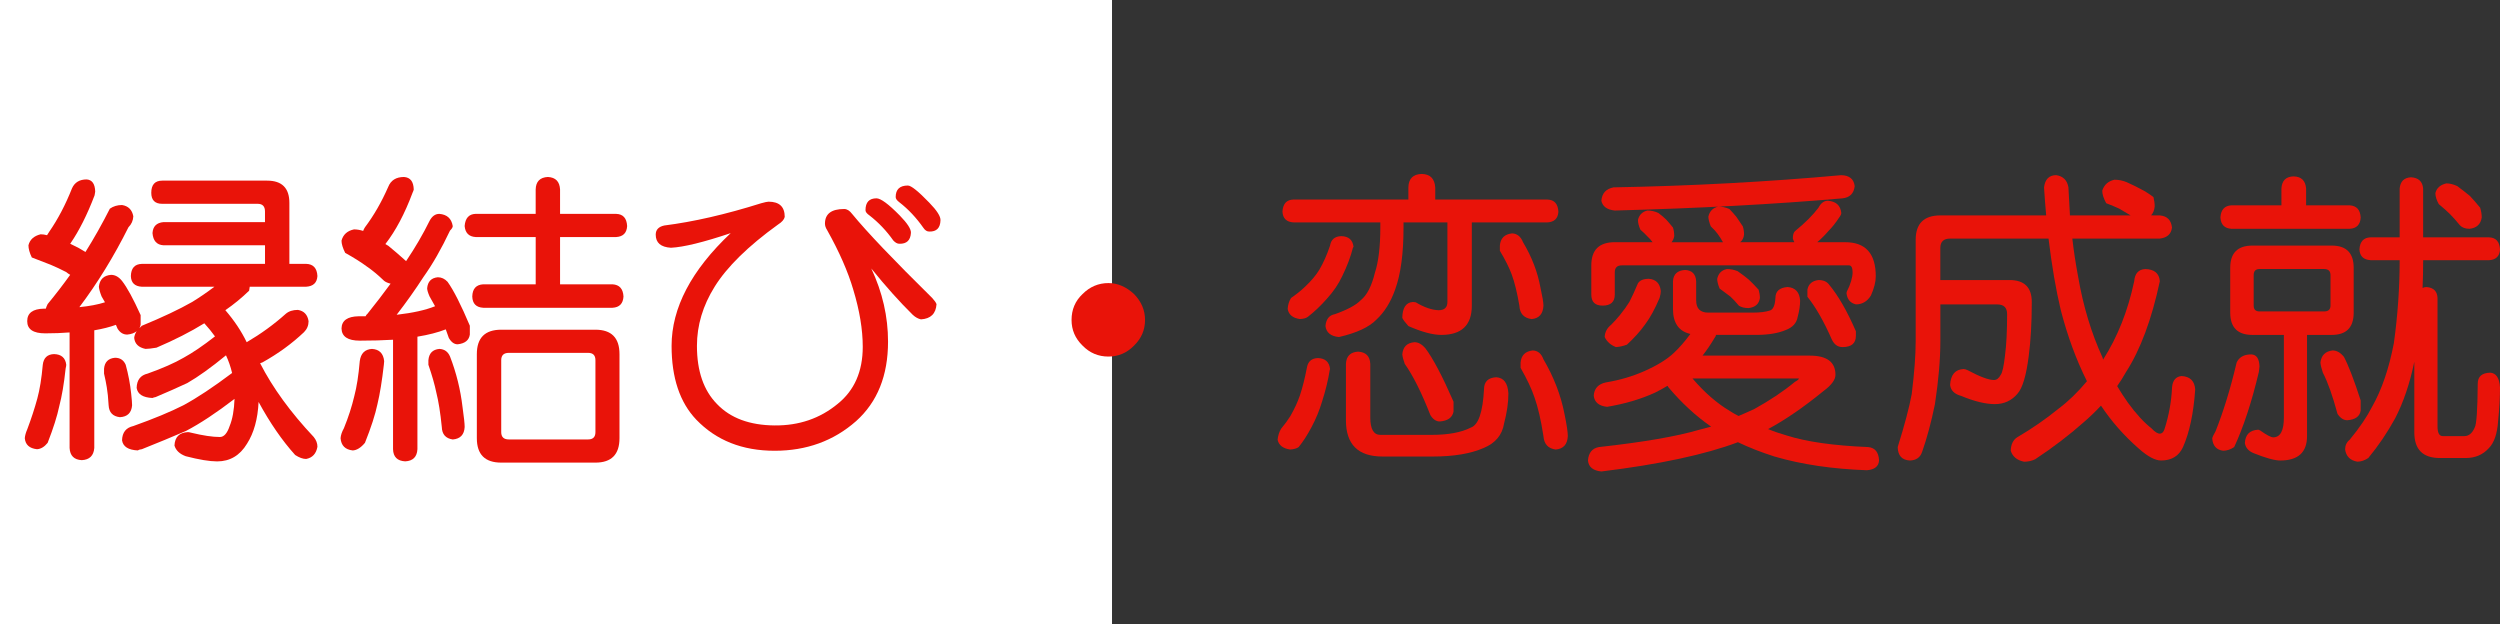
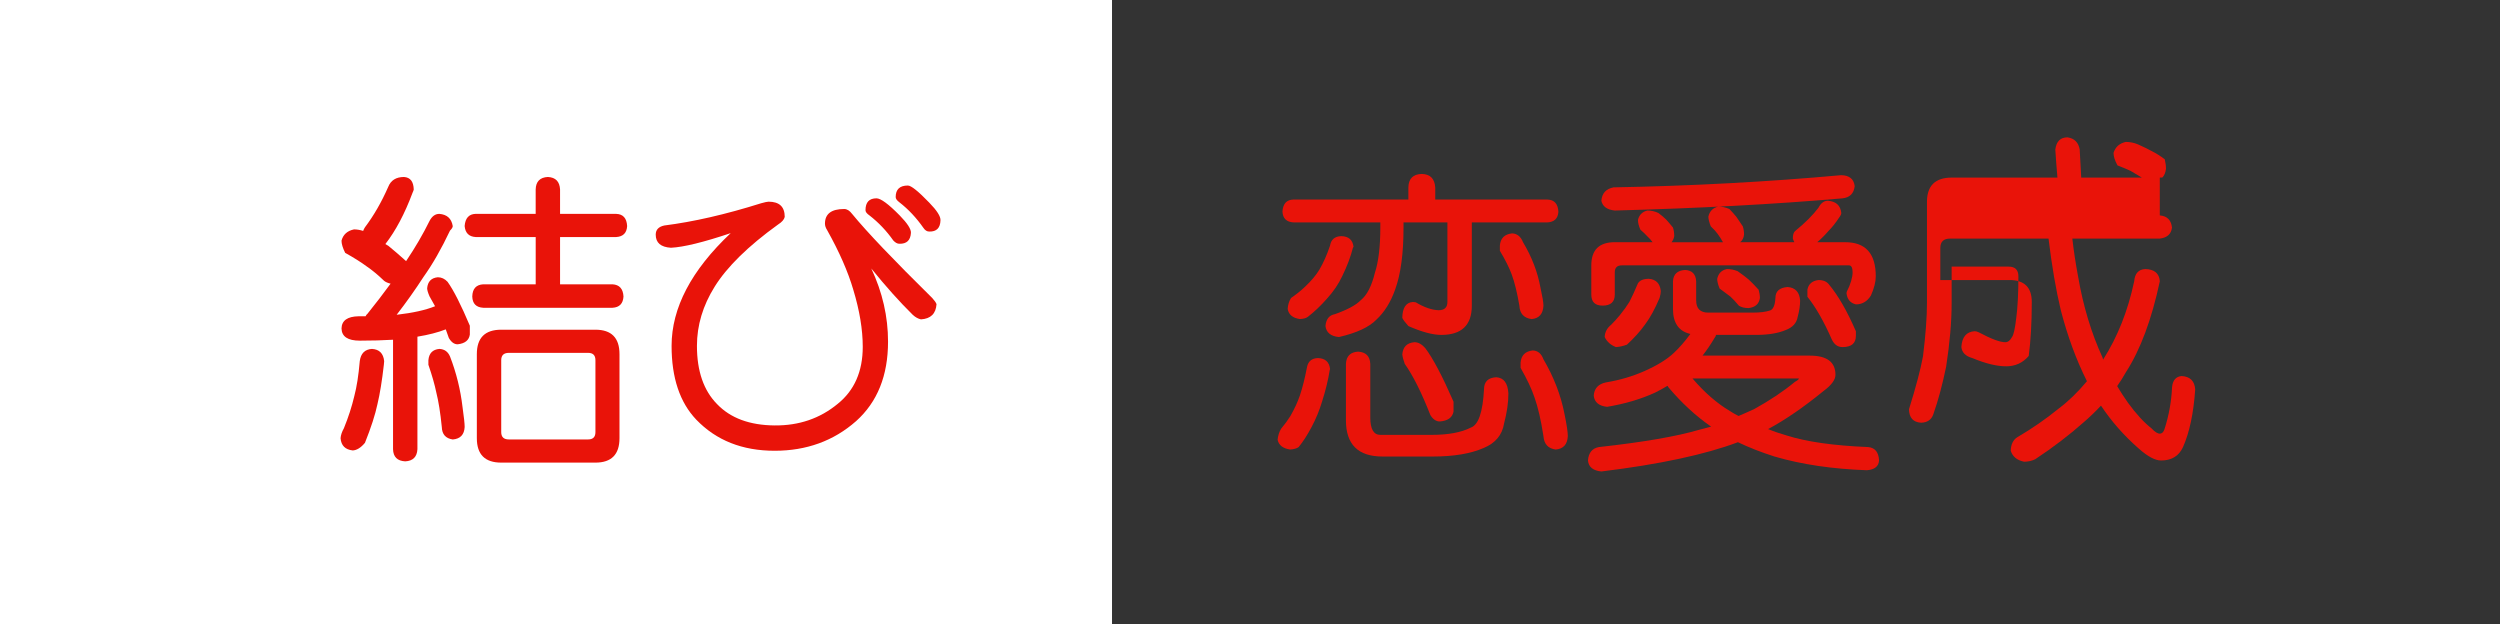
<svg xmlns="http://www.w3.org/2000/svg" xmlns:ns1="http://ns.adobe.com/AdobeIllustrator/10.0/" ns1:viewOrigin="0 32" ns1:rulerOrigin="0 0" ns1:pageBounds="0 32 320 0" width="128.146" height="32" viewBox="0 0 128.146 32" overflow="visible" enable-background="new 0 0 128.146 32" xml:space="preserve">
  <rect x="0" y="0" width="128.146" height="32" fill="#333333" stroke="none" />
  <g id="レイヤー_1" ns1:layer="yes" ns1:editable="no" ns1:dimmedPercent="50" ns1:rgbTrio="#4F008000FFFF">
    <path ns1:knockout="Off" fill="#FFFFFF" d="M57,32H0V0h57V32z" />
  </g>
  <g id="レイヤー_2" ns1:layer="yes" ns1:dimmedPercent="50" ns1:rgbTrio="#FFFF4F004F00">
    <g ns1:knockout="Off">
-       <path ns1:knockout="Off" fill="#E91309" d="M2.771,18.15c0.375,0.011,0.583,0.193,0.625,0.547c0,0.042-0.011,0.104-0.031,0.188     c-0.083,0.781-0.193,1.428-0.328,1.938c-0.104,0.5-0.302,1.125-0.594,1.875c-0.167,0.208-0.349,0.317-0.547,0.328     c-0.386-0.042-0.594-0.229-0.625-0.563c0.01-0.136,0.052-0.287,0.125-0.453c0.208-0.552,0.38-1.078,0.516-1.578     c0.125-0.458,0.219-1.036,0.281-1.734C2.234,18.344,2.427,18.161,2.771,18.15z M4.442,9.197C4.724,9.218,4.869,9.427,4.88,9.822     c0,0.021-0.011,0.083-0.031,0.188c-0.375,0.99-0.792,1.818-1.25,2.484c0.031,0.021,0.063,0.037,0.094,0.047     c0.229,0.104,0.458,0.229,0.688,0.375c0.438-0.698,0.854-1.438,1.25-2.219c0.177-0.125,0.385-0.188,0.625-0.188     c0.323,0.052,0.516,0.245,0.578,0.578c-0.011,0.219-0.094,0.406-0.25,0.563c-0.75,1.5-1.589,2.865-2.516,4.094     c0.521-0.052,0.958-0.135,1.313-0.25c-0.063-0.114-0.12-0.213-0.172-0.297c-0.083-0.208-0.13-0.375-0.141-0.5     c0.042-0.375,0.25-0.578,0.625-0.609c0.208,0,0.396,0.104,0.563,0.313c0.26,0.333,0.578,0.917,0.953,1.75v0.484     c-0.011,0.073-0.031,0.136-0.063,0.188c0.042-0.042,0.083-0.083,0.125-0.125c1.063-0.438,1.922-0.844,2.578-1.219     c0.375-0.229,0.755-0.489,1.141-0.781H7.271c-0.365-0.021-0.552-0.203-0.563-0.547c0.01-0.406,0.198-0.614,0.563-0.625h6.313     v-0.953H8.38c-0.344-0.021-0.531-0.229-0.563-0.625c0.021-0.344,0.208-0.531,0.563-0.563h5.203v-0.547     c0-0.26-0.125-0.391-0.375-0.391H8.317c-0.375,0-0.563-0.188-0.563-0.563c0-0.417,0.188-0.625,0.563-0.625h5.375     c0.76,0,1.141,0.38,1.141,1.141v3.125h0.859c0.364,0.011,0.557,0.219,0.578,0.625c-0.021,0.344-0.214,0.526-0.578,0.547h-2.891     c-0.011,0.063-0.021,0.13-0.031,0.203c-0.375,0.365-0.781,0.698-1.219,1c0.458,0.531,0.823,1.078,1.094,1.641     c0.729-0.427,1.396-0.911,2-1.453c0.156-0.135,0.364-0.203,0.625-0.203c0.313,0.052,0.495,0.245,0.547,0.578     c0,0.219-0.078,0.406-0.234,0.563c-0.615,0.584-1.323,1.1-2.125,1.547c-0.052,0.021-0.094,0.037-0.125,0.047     c0.646,1.261,1.563,2.521,2.75,3.781c0.125,0.156,0.188,0.322,0.188,0.5c-0.063,0.354-0.255,0.563-0.578,0.625     c-0.167,0-0.354-0.068-0.563-0.203c-0.667-0.74-1.292-1.646-1.875-2.719c-0.042,0.875-0.24,1.588-0.594,2.141     c-0.365,0.604-0.875,0.906-1.531,0.906c-0.386,0-0.922-0.089-1.609-0.266c-0.313-0.115-0.505-0.297-0.578-0.547     c0.021-0.438,0.25-0.667,0.688-0.688c0.042,0,0.099,0.01,0.172,0.031c0.604,0.146,1.094,0.219,1.469,0.219     c0.208,0,0.375-0.188,0.5-0.563c0.146-0.354,0.229-0.817,0.25-1.391c-0.938,0.719-1.766,1.266-2.484,1.641     c-0.698,0.302-1.453,0.614-2.266,0.938c-0.094,0.01-0.162,0.031-0.203,0.063c-0.49-0.021-0.761-0.193-0.813-0.516     c0.01-0.406,0.203-0.65,0.578-0.734c1.052-0.375,1.906-0.729,2.563-1.063c0.698-0.375,1.531-0.927,2.5-1.656     c-0.073-0.313-0.177-0.614-0.313-0.906c-0.761,0.625-1.422,1.1-1.984,1.422c-0.49,0.229-1.031,0.469-1.625,0.719     C7.911,20.364,7.859,20.38,7.817,20.4c-0.49-0.021-0.761-0.192-0.813-0.516c0.01-0.406,0.198-0.65,0.563-0.734     c0.76-0.271,1.375-0.541,1.844-0.813c0.458-0.25,0.995-0.614,1.609-1.094c-0.156-0.219-0.339-0.442-0.547-0.672     c-0.708,0.438-1.526,0.854-2.453,1.25c-0.25,0.042-0.438,0.063-0.563,0.063c-0.354-0.072-0.547-0.26-0.578-0.563     c0.01-0.114,0.052-0.229,0.125-0.344C6.89,17.072,6.729,17.13,6.521,17.15c-0.208,0-0.375-0.104-0.5-0.313     C6,16.775,5.974,16.713,5.942,16.65c-0.313,0.115-0.683,0.208-1.109,0.281v6.031c-0.031,0.396-0.245,0.604-0.641,0.625     c-0.396-0.021-0.604-0.229-0.625-0.625v-5.922c-0.386,0.031-0.802,0.047-1.25,0.047c-0.615,0-0.922-0.208-0.922-0.625     c0-0.417,0.286-0.63,0.859-0.641c0.031,0,0.063,0,0.094,0c0.021-0.073,0.052-0.151,0.094-0.234     c0.396-0.479,0.781-0.979,1.156-1.5C3.525,14.046,3.458,14,3.396,13.947c-0.281-0.146-0.547-0.271-0.797-0.375     c-0.261-0.104-0.583-0.229-0.969-0.375c-0.115-0.239-0.172-0.448-0.172-0.625c0.073-0.292,0.281-0.479,0.625-0.563     c0.104,0,0.213,0.016,0.328,0.047c0.031-0.052,0.067-0.109,0.109-0.172c0.448-0.646,0.838-1.391,1.172-2.234     C3.828,9.349,4.078,9.197,4.442,9.197z M5.896,18.338c0.26,0,0.442,0.12,0.547,0.359c0.135,0.49,0.229,0.984,0.281,1.484     c0.031,0.281,0.047,0.479,0.047,0.594c-0.031,0.386-0.24,0.589-0.625,0.609c-0.365-0.041-0.558-0.244-0.578-0.609     c-0.021-0.375-0.052-0.682-0.094-0.922c-0.031-0.197-0.078-0.432-0.141-0.703V18.9C5.364,18.557,5.552,18.369,5.896,18.338z" />
      <path ns1:knockout="Off" fill="#E91309" d="M19.067,17.885c0.375,0.021,0.583,0.229,0.625,0.625c0,0.031-0.005,0.094-0.016,0.188     c-0.094,0.823-0.203,1.495-0.328,2.016c-0.115,0.542-0.328,1.203-0.641,1.984c-0.208,0.25-0.417,0.38-0.625,0.391     c-0.386-0.042-0.594-0.25-0.625-0.625c0.01-0.156,0.067-0.328,0.172-0.516c0.229-0.563,0.406-1.109,0.531-1.641     c0.125-0.469,0.219-1.067,0.281-1.797C18.494,18.114,18.703,17.906,19.067,17.885z M20.708,9.072     c0.323,0.021,0.489,0.234,0.5,0.641c0,0.021-0.021,0.078-0.063,0.172c-0.396,1.063-0.859,1.938-1.391,2.625     c0.063,0.042,0.114,0.073,0.156,0.094c0.281,0.229,0.583,0.49,0.906,0.781c0.469-0.698,0.87-1.385,1.203-2.063     c0.125-0.239,0.292-0.359,0.5-0.359c0.396,0.031,0.625,0.24,0.688,0.625c0,0.063-0.047,0.141-0.141,0.234     c-0.438,0.927-0.891,1.719-1.359,2.375c-0.417,0.646-0.875,1.292-1.375,1.938c0.823-0.094,1.479-0.239,1.969-0.438     c-0.094-0.177-0.188-0.344-0.281-0.5c-0.083-0.188-0.125-0.328-0.125-0.422c0.031-0.344,0.213-0.531,0.547-0.563     c0.188,0,0.354,0.078,0.5,0.234c0.313,0.438,0.692,1.188,1.141,2.25v0.453c-0.042,0.292-0.25,0.459-0.625,0.5     c-0.177,0-0.328-0.109-0.453-0.328c-0.052-0.146-0.104-0.291-0.156-0.438c-0.396,0.156-0.88,0.281-1.453,0.375v5.766     c-0.021,0.396-0.229,0.604-0.625,0.625c-0.406-0.021-0.615-0.229-0.625-0.625v-5.609c-0.521,0.031-1.089,0.047-1.703,0.047     c-0.615,0-0.927-0.208-0.938-0.625c0.01-0.406,0.302-0.614,0.875-0.625c0.125,0,0.245,0,0.359,0     c0.021-0.052,0.052-0.094,0.094-0.125c0.427-0.531,0.823-1.047,1.188-1.547c-0.136-0.031-0.245-0.078-0.328-0.141     c-0.313-0.302-0.615-0.552-0.906-0.75c-0.281-0.208-0.646-0.438-1.094-0.688c-0.125-0.25-0.188-0.458-0.188-0.625     c0.083-0.313,0.297-0.505,0.641-0.578c0.146,0,0.302,0.026,0.469,0.078c0.021-0.063,0.052-0.125,0.094-0.188     c0.448-0.594,0.844-1.281,1.188-2.063C20.031,9.244,20.302,9.072,20.708,9.072z M22.521,17.885     c0.26,0.011,0.442,0.141,0.547,0.391c0.323,0.834,0.536,1.698,0.641,2.594c0.073,0.511,0.109,0.85,0.109,1.016     c-0.021,0.396-0.224,0.609-0.609,0.641c-0.365-0.053-0.552-0.266-0.563-0.641c-0.073-0.729-0.167-1.317-0.281-1.766     c-0.083-0.406-0.219-0.88-0.406-1.422v-0.234C21.989,18.109,22.177,17.916,22.521,17.885z M31.583,10.963     c0.354,0.011,0.542,0.219,0.563,0.625c-0.021,0.354-0.208,0.542-0.563,0.563h-2.875v2.422h2.688     c0.354,0.021,0.542,0.229,0.563,0.625c-0.021,0.365-0.208,0.558-0.563,0.578h-6.625c-0.365-0.021-0.552-0.213-0.563-0.578     c0.01-0.396,0.198-0.604,0.563-0.625h2.688V12.15H24.38c-0.344-0.021-0.531-0.208-0.563-0.563     c0.031-0.406,0.219-0.614,0.563-0.625h3.078v-1.25c0.01-0.406,0.219-0.62,0.625-0.641c0.396,0.021,0.604,0.234,0.625,0.641v1.25     H31.583z M25.692,16.9h4.828c0.823,0,1.234,0.417,1.234,1.25v4.313c0,0.833-0.412,1.25-1.234,1.25h-4.828     c-0.833,0-1.25-0.417-1.25-1.25V18.15C24.442,17.317,24.859,16.9,25.692,16.9z M30.146,22.525c0.25,0,0.375-0.125,0.375-0.375     v-3.688c0-0.25-0.125-0.375-0.375-0.375h-4.063c-0.261,0-0.391,0.125-0.391,0.375v3.688c0,0.25,0.13,0.375,0.391,0.375H30.146z" />
      <path ns1:knockout="Off" fill="#E91309" d="M39.396,10.338c0.552,0,0.828,0.261,0.828,0.781c-0.031,0.136-0.146,0.266-0.344,0.391     c-1.531,1.104-2.615,2.167-3.25,3.188c-0.604,0.969-0.906,1.979-0.906,3.031c0,1.292,0.344,2.287,1.031,2.984     c0.688,0.719,1.672,1.084,2.953,1.094c1.25,0.011,2.328-0.359,3.234-1.109c0.854-0.688,1.281-1.661,1.281-2.922     c0-0.885-0.162-1.859-0.484-2.922c-0.271-0.927-0.719-1.948-1.344-3.063c-0.073-0.114-0.109-0.224-0.109-0.328     c0-0.5,0.328-0.75,0.984-0.75c0.146,0,0.281,0.083,0.406,0.25c0.76,0.927,2.13,2.365,4.109,4.313     c0.114,0.125,0.188,0.229,0.219,0.313c-0.031,0.49-0.297,0.75-0.797,0.781c-0.146-0.031-0.287-0.109-0.422-0.234     c-0.677-0.667-1.386-1.458-2.125-2.375c0.573,1.219,0.859,2.469,0.859,3.75c0,1.74-0.547,3.1-1.641,4.078     c-1.146,1.01-2.537,1.516-4.172,1.516c-1.656,0-2.995-0.531-4.016-1.594c-0.844-0.885-1.266-2.146-1.266-3.781     c0-1.948,1.01-3.875,3.031-5.781c-1.396,0.469-2.417,0.719-3.063,0.75c-0.521-0.031-0.781-0.255-0.781-0.672     c0-0.25,0.146-0.406,0.438-0.469c1.489-0.188,3.146-0.567,4.969-1.141C39.208,10.364,39.333,10.338,39.396,10.338z      M44.927,10.166c0.219,0,0.614,0.292,1.188,0.875c0.396,0.406,0.588,0.703,0.578,0.891c-0.021,0.386-0.219,0.573-0.594,0.563     c-0.104,0-0.208-0.057-0.313-0.172c-0.344-0.489-0.75-0.917-1.219-1.281c-0.136-0.094-0.203-0.182-0.203-0.266     C44.364,10.369,44.552,10.166,44.927,10.166z M46.536,9.51c0.167,0,0.531,0.292,1.094,0.875c0.396,0.406,0.588,0.708,0.578,0.906     c-0.011,0.396-0.203,0.589-0.578,0.578c-0.115,0-0.214-0.063-0.297-0.188c-0.365-0.521-0.776-0.958-1.234-1.313     c-0.125-0.094-0.188-0.182-0.188-0.266C45.911,9.708,46.119,9.51,46.536,9.51z" />
-       <path ns1:knockout="Off" fill="#E91309" d="M56.817,14.51c0.469,0,0.906,0.188,1.313,0.563c0.375,0.386,0.563,0.828,0.563,1.328     c0,0.511-0.188,0.948-0.563,1.313c-0.365,0.375-0.802,0.563-1.313,0.563c-0.521,0-0.964-0.188-1.328-0.563     c-0.375-0.364-0.563-0.802-0.563-1.313c0-0.531,0.188-0.974,0.563-1.328C55.864,14.697,56.307,14.51,56.817,14.51z" />
      <path ns1:knockout="Off" fill="#E91309" d="M67.552,18.354c0.375,0.011,0.583,0.198,0.625,0.563l-0.016,0.047     c-0.083,0.521-0.214,1.058-0.391,1.609c-0.136,0.459-0.318,0.901-0.547,1.328c-0.208,0.396-0.427,0.734-0.656,1.016     c-0.104,0.072-0.25,0.114-0.438,0.125c-0.365-0.053-0.578-0.219-0.641-0.5c0.021-0.219,0.083-0.411,0.188-0.578     c0.177-0.208,0.333-0.422,0.469-0.641c0.208-0.364,0.37-0.713,0.484-1.047c0.135-0.406,0.255-0.88,0.359-1.422     C67.041,18.531,67.229,18.364,67.552,18.354z M72.88,8.916c0.427,0.011,0.656,0.24,0.688,0.688v0.625h5.75     c0.354,0.011,0.542,0.219,0.563,0.625c-0.021,0.344-0.208,0.526-0.563,0.547h-3.875v4.266c0,1-0.521,1.5-1.563,1.5     c-0.438,0-1-0.15-1.688-0.453c-0.177-0.198-0.281-0.338-0.313-0.422c0.01-0.521,0.192-0.792,0.547-0.813     c0.031,0,0.078,0.005,0.141,0.016c0.438,0.261,0.828,0.396,1.172,0.406c0.302,0,0.453-0.141,0.453-0.422V11.4h-2.25v0.266     c0,1.323-0.141,2.375-0.422,3.156c-0.229,0.656-0.552,1.177-0.969,1.563c-0.375,0.386-1.016,0.683-1.922,0.891     c-0.417-0.041-0.646-0.229-0.688-0.563c0.031-0.354,0.192-0.557,0.484-0.609c0.646-0.229,1.088-0.469,1.328-0.719     c0.313-0.25,0.552-0.713,0.719-1.391c0.188-0.573,0.281-1.349,0.281-2.328V11.4h-4.453c-0.354-0.021-0.542-0.203-0.563-0.547     c0.021-0.406,0.208-0.614,0.563-0.625h5.891V9.604C72.203,9.156,72.432,8.927,72.88,8.916z M68.755,12.104     c0.375,0.011,0.583,0.193,0.625,0.547l-0.031,0.047c-0.115,0.458-0.297,0.943-0.547,1.453c-0.188,0.406-0.453,0.797-0.797,1.172     c-0.302,0.344-0.62,0.646-0.953,0.906c-0.083,0.073-0.224,0.115-0.422,0.125c-0.365-0.052-0.573-0.224-0.625-0.516     c0.01-0.208,0.067-0.396,0.172-0.563c0.271-0.188,0.505-0.375,0.703-0.563c0.333-0.313,0.583-0.609,0.75-0.891     c0.208-0.354,0.391-0.766,0.547-1.234C68.229,12.275,68.421,12.114,68.755,12.104z M69.614,18.025     c0.396,0.021,0.604,0.229,0.625,0.625v2.75c0,0.594,0.172,0.891,0.516,0.891h2.625c0.854,0,1.526-0.125,2.016-0.375     c0.385-0.135,0.609-0.786,0.672-1.953c0-0.396,0.208-0.604,0.625-0.625c0.385,0.021,0.594,0.297,0.625,0.828     c0,0.469-0.073,0.979-0.219,1.531c-0.094,0.594-0.443,1.016-1.047,1.266c-0.667,0.291-1.537,0.438-2.609,0.438h-2.578     c-1.25,0-1.875-0.62-1.875-1.859V18.65C69.01,18.255,69.218,18.047,69.614,18.025z M72.505,17.541c0.188,0,0.37,0.1,0.547,0.297     c0.396,0.521,0.88,1.438,1.453,2.75v0.516c-0.063,0.303-0.297,0.469-0.703,0.5c-0.188,0-0.349-0.109-0.484-0.328     c-0.448-1.146-0.886-2.021-1.313-2.625c-0.073-0.208-0.115-0.369-0.125-0.484C71.911,17.781,72.119,17.572,72.505,17.541z      M77.505,11.963c0.26,0.011,0.448,0.162,0.563,0.453c0.448,0.75,0.745,1.521,0.891,2.313c0.104,0.469,0.156,0.781,0.156,0.938     c-0.021,0.427-0.224,0.656-0.609,0.688c-0.396-0.052-0.604-0.281-0.625-0.688c-0.115-0.667-0.245-1.198-0.391-1.594     c-0.125-0.344-0.328-0.75-0.609-1.219v-0.266C76.911,12.213,77.119,12.005,77.505,11.963z M78.567,17.963     c0.26,0.011,0.442,0.162,0.547,0.453c0.531,0.906,0.891,1.839,1.078,2.797c0.114,0.553,0.172,0.933,0.172,1.141     c-0.021,0.427-0.229,0.656-0.625,0.688c-0.386-0.053-0.594-0.281-0.625-0.688c-0.125-0.813-0.276-1.469-0.453-1.969     c-0.146-0.438-0.386-0.947-0.719-1.531v-0.266C77.974,18.213,78.182,18.005,78.567,17.963z" />
      <path ns1:knockout="Off" fill="#E91309" d="M86.38,13.838c0.354,0.021,0.542,0.214,0.563,0.578V15.4     c0,0.417,0.208,0.625,0.625,0.625h2.25c0.385,0,0.688-0.036,0.906-0.109c0.167-0.052,0.26-0.266,0.281-0.641     c0-0.344,0.208-0.531,0.625-0.563c0.396,0.031,0.609,0.261,0.641,0.688c0,0.261-0.042,0.542-0.125,0.844     c-0.052,0.313-0.255,0.537-0.609,0.672c-0.396,0.167-0.901,0.25-1.516,0.25h-2.063c0,0.042-0.021,0.089-0.063,0.141     c-0.198,0.334-0.406,0.641-0.625,0.922h5.5c0.875,0,1.313,0.328,1.313,0.984c0,0.25-0.203,0.526-0.609,0.828     c-1.021,0.834-1.969,1.484-2.844,1.953c0.302,0.125,0.62,0.234,0.953,0.328c1.01,0.322,2.401,0.521,4.172,0.594     c0.354,0.031,0.542,0.26,0.563,0.688c-0.021,0.302-0.229,0.469-0.625,0.5c-1.771-0.063-3.349-0.297-4.734-0.703     c-0.688-0.219-1.313-0.464-1.875-0.734c-1.688,0.635-4.021,1.135-7,1.5c-0.427-0.042-0.656-0.229-0.688-0.563     c0.031-0.396,0.219-0.625,0.563-0.688c2.271-0.25,3.989-0.547,5.156-0.891c0.208-0.052,0.406-0.104,0.594-0.156     c-0.781-0.541-1.511-1.213-2.188-2.016c-0.021-0.031-0.037-0.057-0.047-0.078c-0.188,0.115-0.396,0.229-0.625,0.344     c-0.719,0.334-1.542,0.578-2.469,0.734c-0.417-0.041-0.646-0.229-0.688-0.563c0.021-0.375,0.229-0.604,0.625-0.688     c0.698-0.114,1.354-0.307,1.969-0.578c0.656-0.291,1.156-0.599,1.5-0.922c0.292-0.271,0.578-0.599,0.859-0.984     c-0.594-0.135-0.891-0.563-0.891-1.281v-1.422C85.775,14.052,85.984,13.859,86.38,13.838z M84.442,10.791     c0.198,0,0.385,0.042,0.563,0.125c0.167,0.125,0.302,0.24,0.406,0.344c0.104,0.115,0.219,0.25,0.344,0.406     c0.042,0.136,0.063,0.281,0.063,0.438c-0.021,0.125-0.068,0.229-0.141,0.313h2.641c-0.094-0.167-0.188-0.313-0.281-0.438     c-0.083-0.114-0.198-0.239-0.344-0.375c-0.083-0.208-0.125-0.375-0.125-0.5c0.063-0.281,0.234-0.453,0.516-0.516     c0.177,0,0.364,0.042,0.563,0.125c0.146,0.156,0.266,0.292,0.359,0.406c0.094,0.136,0.203,0.297,0.328,0.484     c0.042,0.136,0.063,0.276,0.063,0.422c-0.021,0.177-0.089,0.308-0.203,0.391h2.781c-0.031-0.063-0.058-0.125-0.078-0.188     c0-0.198,0.042-0.328,0.125-0.391c0.51-0.417,0.906-0.813,1.188-1.188c0.125-0.239,0.286-0.359,0.484-0.359     c0.417,0.031,0.646,0.24,0.688,0.625c0,0.063-0.037,0.141-0.109,0.234c-0.177,0.271-0.359,0.5-0.547,0.688     c-0.167,0.198-0.359,0.391-0.578,0.578h1.438c1.042,0,1.563,0.583,1.563,1.75c0,0.281-0.083,0.609-0.25,0.984     c-0.188,0.302-0.443,0.453-0.766,0.453c-0.281-0.063-0.443-0.25-0.484-0.563c0-0.042,0.01-0.083,0.031-0.125     c0.083-0.156,0.151-0.323,0.203-0.5c0.052-0.177,0.078-0.328,0.078-0.453c0-0.239-0.063-0.359-0.188-0.359H83.13     c-0.24,0-0.359,0.12-0.359,0.359v1.141c0,0.375-0.208,0.563-0.625,0.563c-0.386,0-0.578-0.188-0.578-0.563v-1.5     c0-0.792,0.401-1.188,1.203-1.188h1.938c-0.083-0.114-0.172-0.213-0.266-0.297c-0.094-0.104-0.214-0.219-0.359-0.344     c-0.083-0.188-0.125-0.354-0.125-0.5C84.021,11.015,84.182,10.854,84.442,10.791z M94.38,8.979     c0.417,0.011,0.646,0.198,0.688,0.563c-0.042,0.375-0.25,0.583-0.625,0.625c-3.49,0.302-7.38,0.511-11.672,0.625     c-0.396-0.042-0.625-0.208-0.688-0.5c0.031-0.385,0.239-0.614,0.625-0.688C86.697,9.531,90.588,9.322,94.38,8.979z      M84.521,14.291c0.364,0.031,0.567,0.24,0.609,0.625c0,0.094-0.021,0.214-0.063,0.359c-0.24,0.563-0.484,1.011-0.734,1.344     c-0.25,0.354-0.563,0.703-0.938,1.047c-0.198,0.073-0.386,0.115-0.563,0.125c-0.271-0.104-0.464-0.275-0.578-0.516     c0.01-0.25,0.12-0.458,0.328-0.625c0.167-0.167,0.317-0.333,0.453-0.5c0.208-0.26,0.37-0.484,0.484-0.672     c0.125-0.239,0.271-0.557,0.438-0.953C84.052,14.369,84.239,14.291,84.521,14.291z M86.755,19.4     c0.614,0.719,1.255,1.276,1.922,1.672c0.146,0.094,0.292,0.178,0.438,0.25c0.271-0.114,0.542-0.234,0.813-0.359     c0.792-0.438,1.484-0.9,2.078-1.391c0.135-0.072,0.203-0.13,0.203-0.172H86.755z M88.521,13.791c0.188,0,0.37,0.037,0.547,0.109     c0.239,0.167,0.432,0.313,0.578,0.438c0.156,0.146,0.323,0.318,0.5,0.516c0.042,0.146,0.063,0.287,0.063,0.422     c-0.042,0.302-0.234,0.474-0.578,0.516c-0.208,0-0.375-0.042-0.5-0.125c-0.156-0.188-0.302-0.344-0.438-0.469     c-0.156-0.114-0.339-0.25-0.547-0.406c-0.083-0.198-0.125-0.364-0.125-0.5C88.083,14.01,88.25,13.843,88.521,13.791z      M93.208,14.354c0.25,0,0.432,0.078,0.547,0.234c0.469,0.563,0.927,1.359,1.375,2.391v0.234c0,0.386-0.229,0.578-0.688,0.578     c-0.24,0-0.422-0.13-0.547-0.391c-0.406-0.927-0.823-1.656-1.25-2.188v-0.359C92.697,14.562,92.885,14.396,93.208,14.354z" />
-       <path ns1:knockout="Off" fill="#E91309" d="M110.708,11.041c0.375,0.031,0.583,0.24,0.625,0.625     c-0.042,0.333-0.25,0.521-0.625,0.563h-4.484c0.073,0.636,0.172,1.287,0.297,1.953c0.26,1.511,0.677,2.891,1.25,4.141     c0.01,0.042,0.021,0.078,0.031,0.109c0.739-1.156,1.271-2.495,1.594-4.016c0.031-0.396,0.219-0.604,0.563-0.625     c0.469,0.011,0.719,0.219,0.75,0.625c-0.417,1.958-0.995,3.511-1.734,4.656c-0.146,0.261-0.297,0.5-0.453,0.719     c0.167,0.281,0.349,0.563,0.547,0.844c0.417,0.573,0.823,1.016,1.219,1.328c0.167,0.178,0.307,0.266,0.422,0.266     c0.104,0,0.182-0.072,0.234-0.219c0.229-0.708,0.359-1.427,0.391-2.156c0.031-0.354,0.192-0.547,0.484-0.578     c0.438,0.021,0.672,0.25,0.703,0.688c-0.083,1.219-0.292,2.203-0.625,2.953c-0.208,0.458-0.583,0.688-1.125,0.688     c-0.302,0-0.683-0.203-1.141-0.609c-0.761-0.667-1.406-1.4-1.938-2.203c-0.271,0.292-0.558,0.568-0.859,0.828     c-0.761,0.677-1.599,1.317-2.516,1.922c-0.177,0.083-0.365,0.125-0.563,0.125c-0.365-0.073-0.594-0.261-0.688-0.563     c0.01-0.323,0.12-0.553,0.328-0.688c0.75-0.438,1.458-0.927,2.125-1.469c0.5-0.375,0.984-0.844,1.453-1.406     c-0.552-1.104-1-2.322-1.344-3.656c-0.25-1.052-0.458-2.271-0.625-3.656h-5.047c-0.333,0-0.5,0.162-0.5,0.484v1.641h3.547     c0.76,0,1.141,0.375,1.141,1.125c0,1.052-0.052,1.975-0.156,2.766c-0.125,1-0.318,1.646-0.578,1.938     c-0.302,0.354-0.688,0.531-1.156,0.531c-0.479,0-1.058-0.141-1.734-0.422c-0.344-0.094-0.531-0.281-0.563-0.563     c0.031-0.521,0.26-0.791,0.688-0.813c0.063,0,0.135,0.021,0.219,0.063c0.625,0.334,1.073,0.5,1.344,0.5     c0.135,0,0.25-0.088,0.344-0.266c0.083-0.104,0.156-0.432,0.219-0.984c0.073-0.552,0.109-1.26,0.109-2.125     c0-0.333-0.167-0.5-0.5-0.5h-2.922v1.875c0,0.948-0.094,2.031-0.281,3.25c-0.188,0.917-0.406,1.729-0.656,2.438     c-0.094,0.281-0.302,0.427-0.625,0.438c-0.406-0.021-0.615-0.25-0.625-0.688c0.354-1.135,0.594-2.041,0.719-2.719     c0.135-1.094,0.203-2,0.203-2.719v-5.188c0-0.833,0.422-1.25,1.266-1.25h5.422c-0.042-0.469-0.078-0.948-0.109-1.438     c0.052-0.417,0.26-0.625,0.625-0.625c0.354,0.052,0.563,0.261,0.625,0.625c0.021,0.469,0.047,0.948,0.078,1.438h3.109     c-0.208-0.125-0.401-0.239-0.578-0.344c-0.177-0.083-0.401-0.177-0.672-0.281c-0.136-0.25-0.203-0.463-0.203-0.641     c0.094-0.302,0.302-0.489,0.625-0.563c0.219,0,0.427,0.042,0.625,0.125c0.302,0.136,0.547,0.255,0.734,0.359     c0.208,0.104,0.422,0.24,0.641,0.406c0.042,0.167,0.063,0.328,0.063,0.484c-0.021,0.198-0.083,0.349-0.188,0.453H110.708z" />
-       <path ns1:knockout="Off" fill="#E91309" d="M115.396,18.166c0.271,0.011,0.411,0.219,0.422,0.625c0,0.031-0.011,0.12-0.031,0.266     c-0.365,1.542-0.787,2.828-1.266,3.859c-0.188,0.125-0.375,0.188-0.563,0.188c-0.344-0.042-0.531-0.25-0.563-0.625     c0.01-0.073,0.067-0.198,0.172-0.375c0.406-1.021,0.766-2.192,1.078-3.516C114.771,18.307,115.021,18.166,115.396,18.166z      M117.567,9.041c0.396,0.011,0.609,0.219,0.641,0.625v0.859h2.234c0.354,0.021,0.542,0.229,0.563,0.625     c-0.021,0.365-0.208,0.558-0.563,0.578h-6.063c-0.354-0.021-0.542-0.213-0.563-0.578c0.021-0.396,0.208-0.604,0.563-0.625h2.563     V9.666C116.963,9.26,117.171,9.052,117.567,9.041z M115.458,12.588h4.063c0.75,0,1.125,0.38,1.125,1.141v2.297     c0,0.761-0.375,1.141-1.125,1.141h-1.266v5.188c0,0.833-0.458,1.25-1.375,1.25c-0.281,0-0.734-0.125-1.359-0.375     c-0.261-0.104-0.412-0.276-0.453-0.516c0.021-0.438,0.25-0.666,0.688-0.688c0.021,0,0.057,0.016,0.109,0.047     c0.323,0.229,0.542,0.344,0.656,0.344c0.364,0,0.547-0.338,0.547-1.016v-4.234h-1.609c-0.761,0-1.141-0.38-1.141-1.141v-2.297     C114.317,12.968,114.697,12.588,115.458,12.588z M119.13,15.963c0.219,0,0.328-0.099,0.328-0.297v-1.563     c0-0.208-0.109-0.313-0.328-0.313h-3.313c-0.198,0-0.297,0.104-0.297,0.313v1.563c0,0.198,0.099,0.297,0.297,0.297H119.13z      M119.567,17.963c0.208,0,0.401,0.109,0.578,0.328c0.229,0.428,0.516,1.172,0.859,2.234v0.516     c-0.042,0.303-0.271,0.469-0.688,0.5c-0.188,0-0.354-0.109-0.5-0.328c-0.25-0.927-0.5-1.63-0.75-2.109     c-0.073-0.219-0.115-0.391-0.125-0.516C118.984,18.213,119.192,18.005,119.567,17.963z M127.583,12.166     c0.354,0.011,0.542,0.219,0.563,0.625c-0.021,0.344-0.208,0.526-0.563,0.547h-3.375c0,0.49-0.011,0.964-0.031,1.422     c0.063-0.031,0.13-0.047,0.203-0.047c0.364,0.031,0.552,0.219,0.563,0.563v6.578c0,0.333,0.088,0.5,0.266,0.5h1.109     c0.229,0,0.406-0.146,0.531-0.438c0.094-0.156,0.146-0.906,0.156-2.25c0-0.364,0.213-0.552,0.641-0.563     c0.302,0.021,0.469,0.271,0.5,0.75c0,0.511-0.031,1.078-0.094,1.703c-0.042,0.666-0.203,1.141-0.484,1.422     c-0.302,0.333-0.698,0.5-1.188,0.5h-1.313c-0.875,0-1.313-0.438-1.313-1.313v-3.625c-0.229,1.115-0.558,2.084-0.984,2.906     c-0.406,0.739-0.865,1.416-1.375,2.031c-0.188,0.125-0.375,0.188-0.563,0.188c-0.365-0.063-0.573-0.271-0.625-0.625     c0-0.209,0.078-0.375,0.234-0.5c0.5-0.604,0.885-1.172,1.156-1.703c0.489-0.864,0.859-1.947,1.109-3.25     c0.198-1.427,0.297-2.844,0.297-4.25h-1.484c-0.365-0.021-0.558-0.203-0.578-0.547c0.021-0.406,0.213-0.614,0.578-0.625h1.484     v-2.5c0.031-0.364,0.224-0.557,0.578-0.578c0.385,0.021,0.594,0.214,0.625,0.578v2.5H127.583z M125.396,9.4     c0.177,0,0.364,0.047,0.563,0.141c0.25,0.188,0.463,0.354,0.641,0.5c0.167,0.177,0.344,0.38,0.531,0.609     c0.052,0.177,0.078,0.344,0.078,0.5c-0.052,0.344-0.261,0.537-0.625,0.578c-0.219,0-0.386-0.063-0.5-0.188     c-0.177-0.219-0.344-0.406-0.5-0.563c-0.146-0.146-0.339-0.317-0.578-0.516c-0.115-0.208-0.172-0.396-0.172-0.563     C124.896,9.64,125.083,9.474,125.396,9.4z" />
+       <path ns1:knockout="Off" fill="#E91309" d="M110.708,11.041c0.375,0.031,0.583,0.24,0.625,0.625     c-0.042,0.333-0.25,0.521-0.625,0.563h-4.484c0.073,0.636,0.172,1.287,0.297,1.953c0.26,1.511,0.677,2.891,1.25,4.141     c0.01,0.042,0.021,0.078,0.031,0.109c0.739-1.156,1.271-2.495,1.594-4.016c0.031-0.396,0.219-0.604,0.563-0.625     c0.469,0.011,0.719,0.219,0.75,0.625c-0.417,1.958-0.995,3.511-1.734,4.656c-0.146,0.261-0.297,0.5-0.453,0.719     c0.167,0.281,0.349,0.563,0.547,0.844c0.417,0.573,0.823,1.016,1.219,1.328c0.167,0.178,0.307,0.266,0.422,0.266     c0.104,0,0.182-0.072,0.234-0.219c0.229-0.708,0.359-1.427,0.391-2.156c0.031-0.354,0.192-0.547,0.484-0.578     c0.438,0.021,0.672,0.25,0.703,0.688c-0.083,1.219-0.292,2.203-0.625,2.953c-0.208,0.458-0.583,0.688-1.125,0.688     c-0.302,0-0.683-0.203-1.141-0.609c-0.761-0.667-1.406-1.4-1.938-2.203c-0.271,0.292-0.558,0.568-0.859,0.828     c-0.761,0.677-1.599,1.317-2.516,1.922c-0.177,0.083-0.365,0.125-0.563,0.125c-0.365-0.073-0.594-0.261-0.688-0.563     c0.01-0.323,0.12-0.553,0.328-0.688c0.75-0.438,1.458-0.927,2.125-1.469c0.5-0.375,0.984-0.844,1.453-1.406     c-0.552-1.104-1-2.322-1.344-3.656c-0.25-1.052-0.458-2.271-0.625-3.656h-5.047c-0.333,0-0.5,0.162-0.5,0.484v1.641h3.547     c0.76,0,1.141,0.375,1.141,1.125c0,1.052-0.052,1.975-0.156,2.766c-0.302,0.354-0.688,0.531-1.156,0.531c-0.479,0-1.058-0.141-1.734-0.422c-0.344-0.094-0.531-0.281-0.563-0.563     c0.031-0.521,0.26-0.791,0.688-0.813c0.063,0,0.135,0.021,0.219,0.063c0.625,0.334,1.073,0.5,1.344,0.5     c0.135,0,0.25-0.088,0.344-0.266c0.083-0.104,0.156-0.432,0.219-0.984c0.073-0.552,0.109-1.26,0.109-2.125     c0-0.333-0.167-0.5-0.5-0.5h-2.922v1.875c0,0.948-0.094,2.031-0.281,3.25c-0.188,0.917-0.406,1.729-0.656,2.438     c-0.094,0.281-0.302,0.427-0.625,0.438c-0.406-0.021-0.615-0.25-0.625-0.688c0.354-1.135,0.594-2.041,0.719-2.719     c0.135-1.094,0.203-2,0.203-2.719v-5.188c0-0.833,0.422-1.25,1.266-1.25h5.422c-0.042-0.469-0.078-0.948-0.109-1.438     c0.052-0.417,0.26-0.625,0.625-0.625c0.354,0.052,0.563,0.261,0.625,0.625c0.021,0.469,0.047,0.948,0.078,1.438h3.109     c-0.208-0.125-0.401-0.239-0.578-0.344c-0.177-0.083-0.401-0.177-0.672-0.281c-0.136-0.25-0.203-0.463-0.203-0.641     c0.094-0.302,0.302-0.489,0.625-0.563c0.219,0,0.427,0.042,0.625,0.125c0.302,0.136,0.547,0.255,0.734,0.359     c0.208,0.104,0.422,0.24,0.641,0.406c0.042,0.167,0.063,0.328,0.063,0.484c-0.021,0.198-0.083,0.349-0.188,0.453H110.708z" />
    </g>
  </g>
</svg>